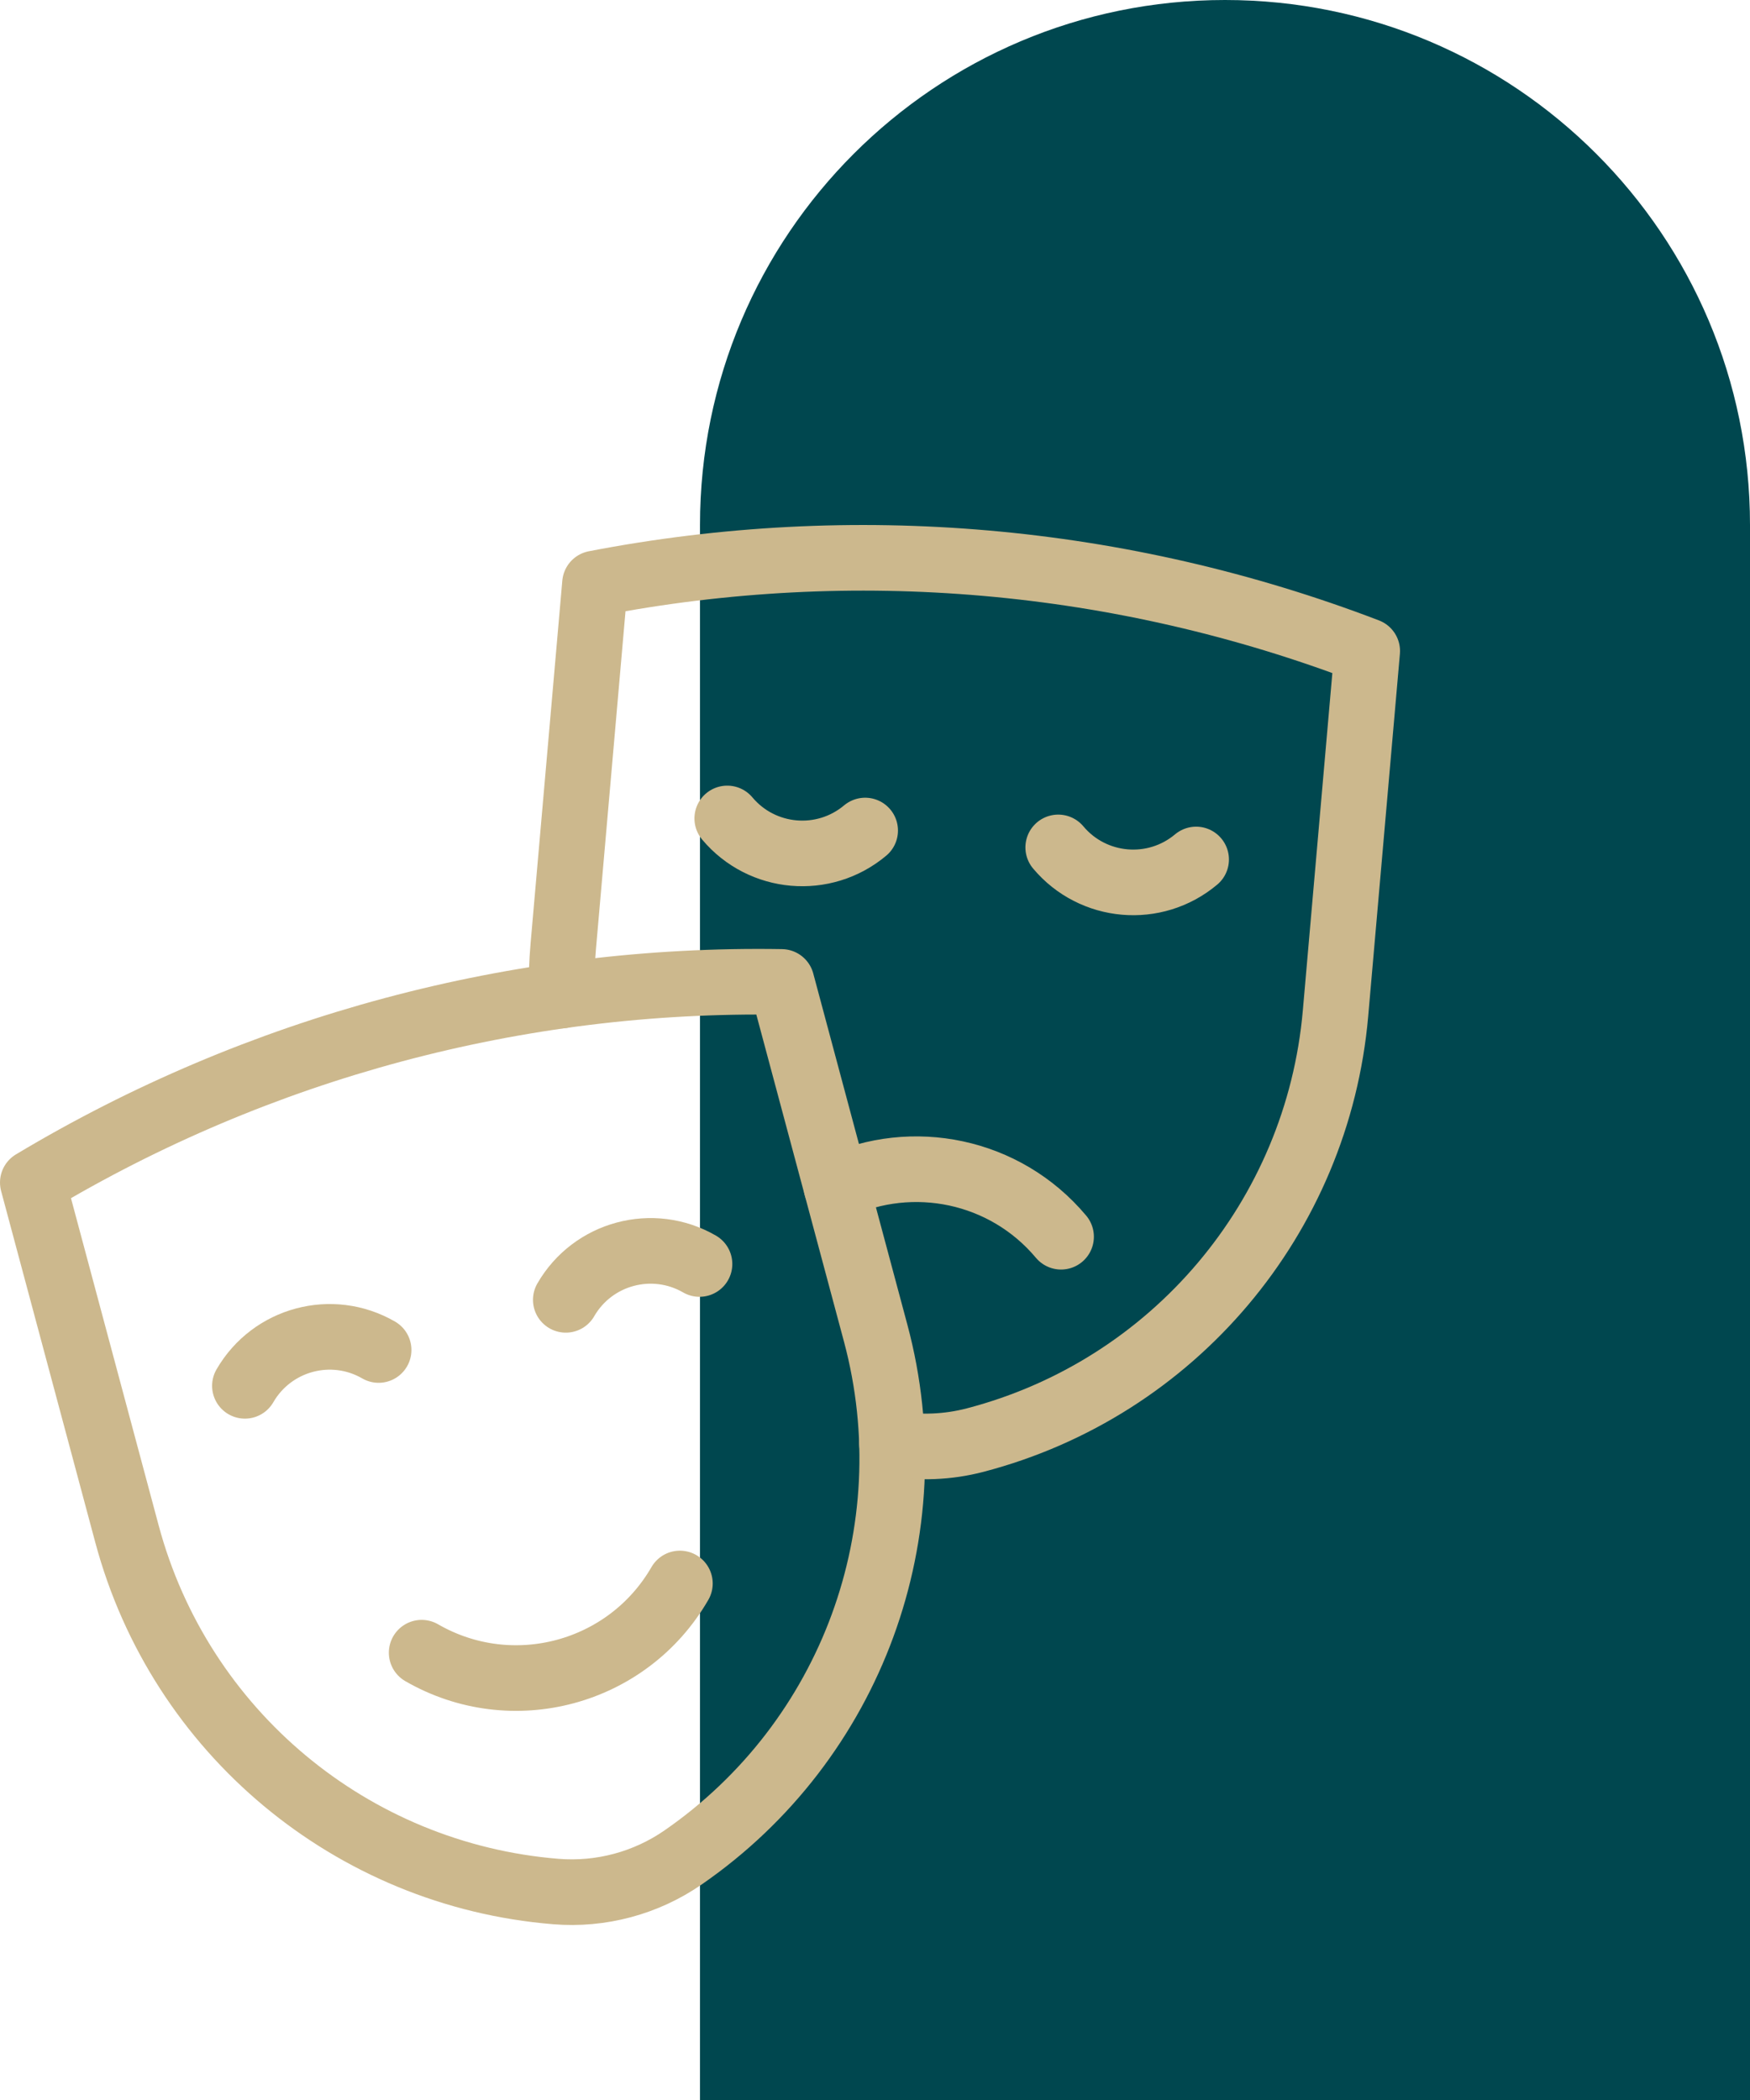
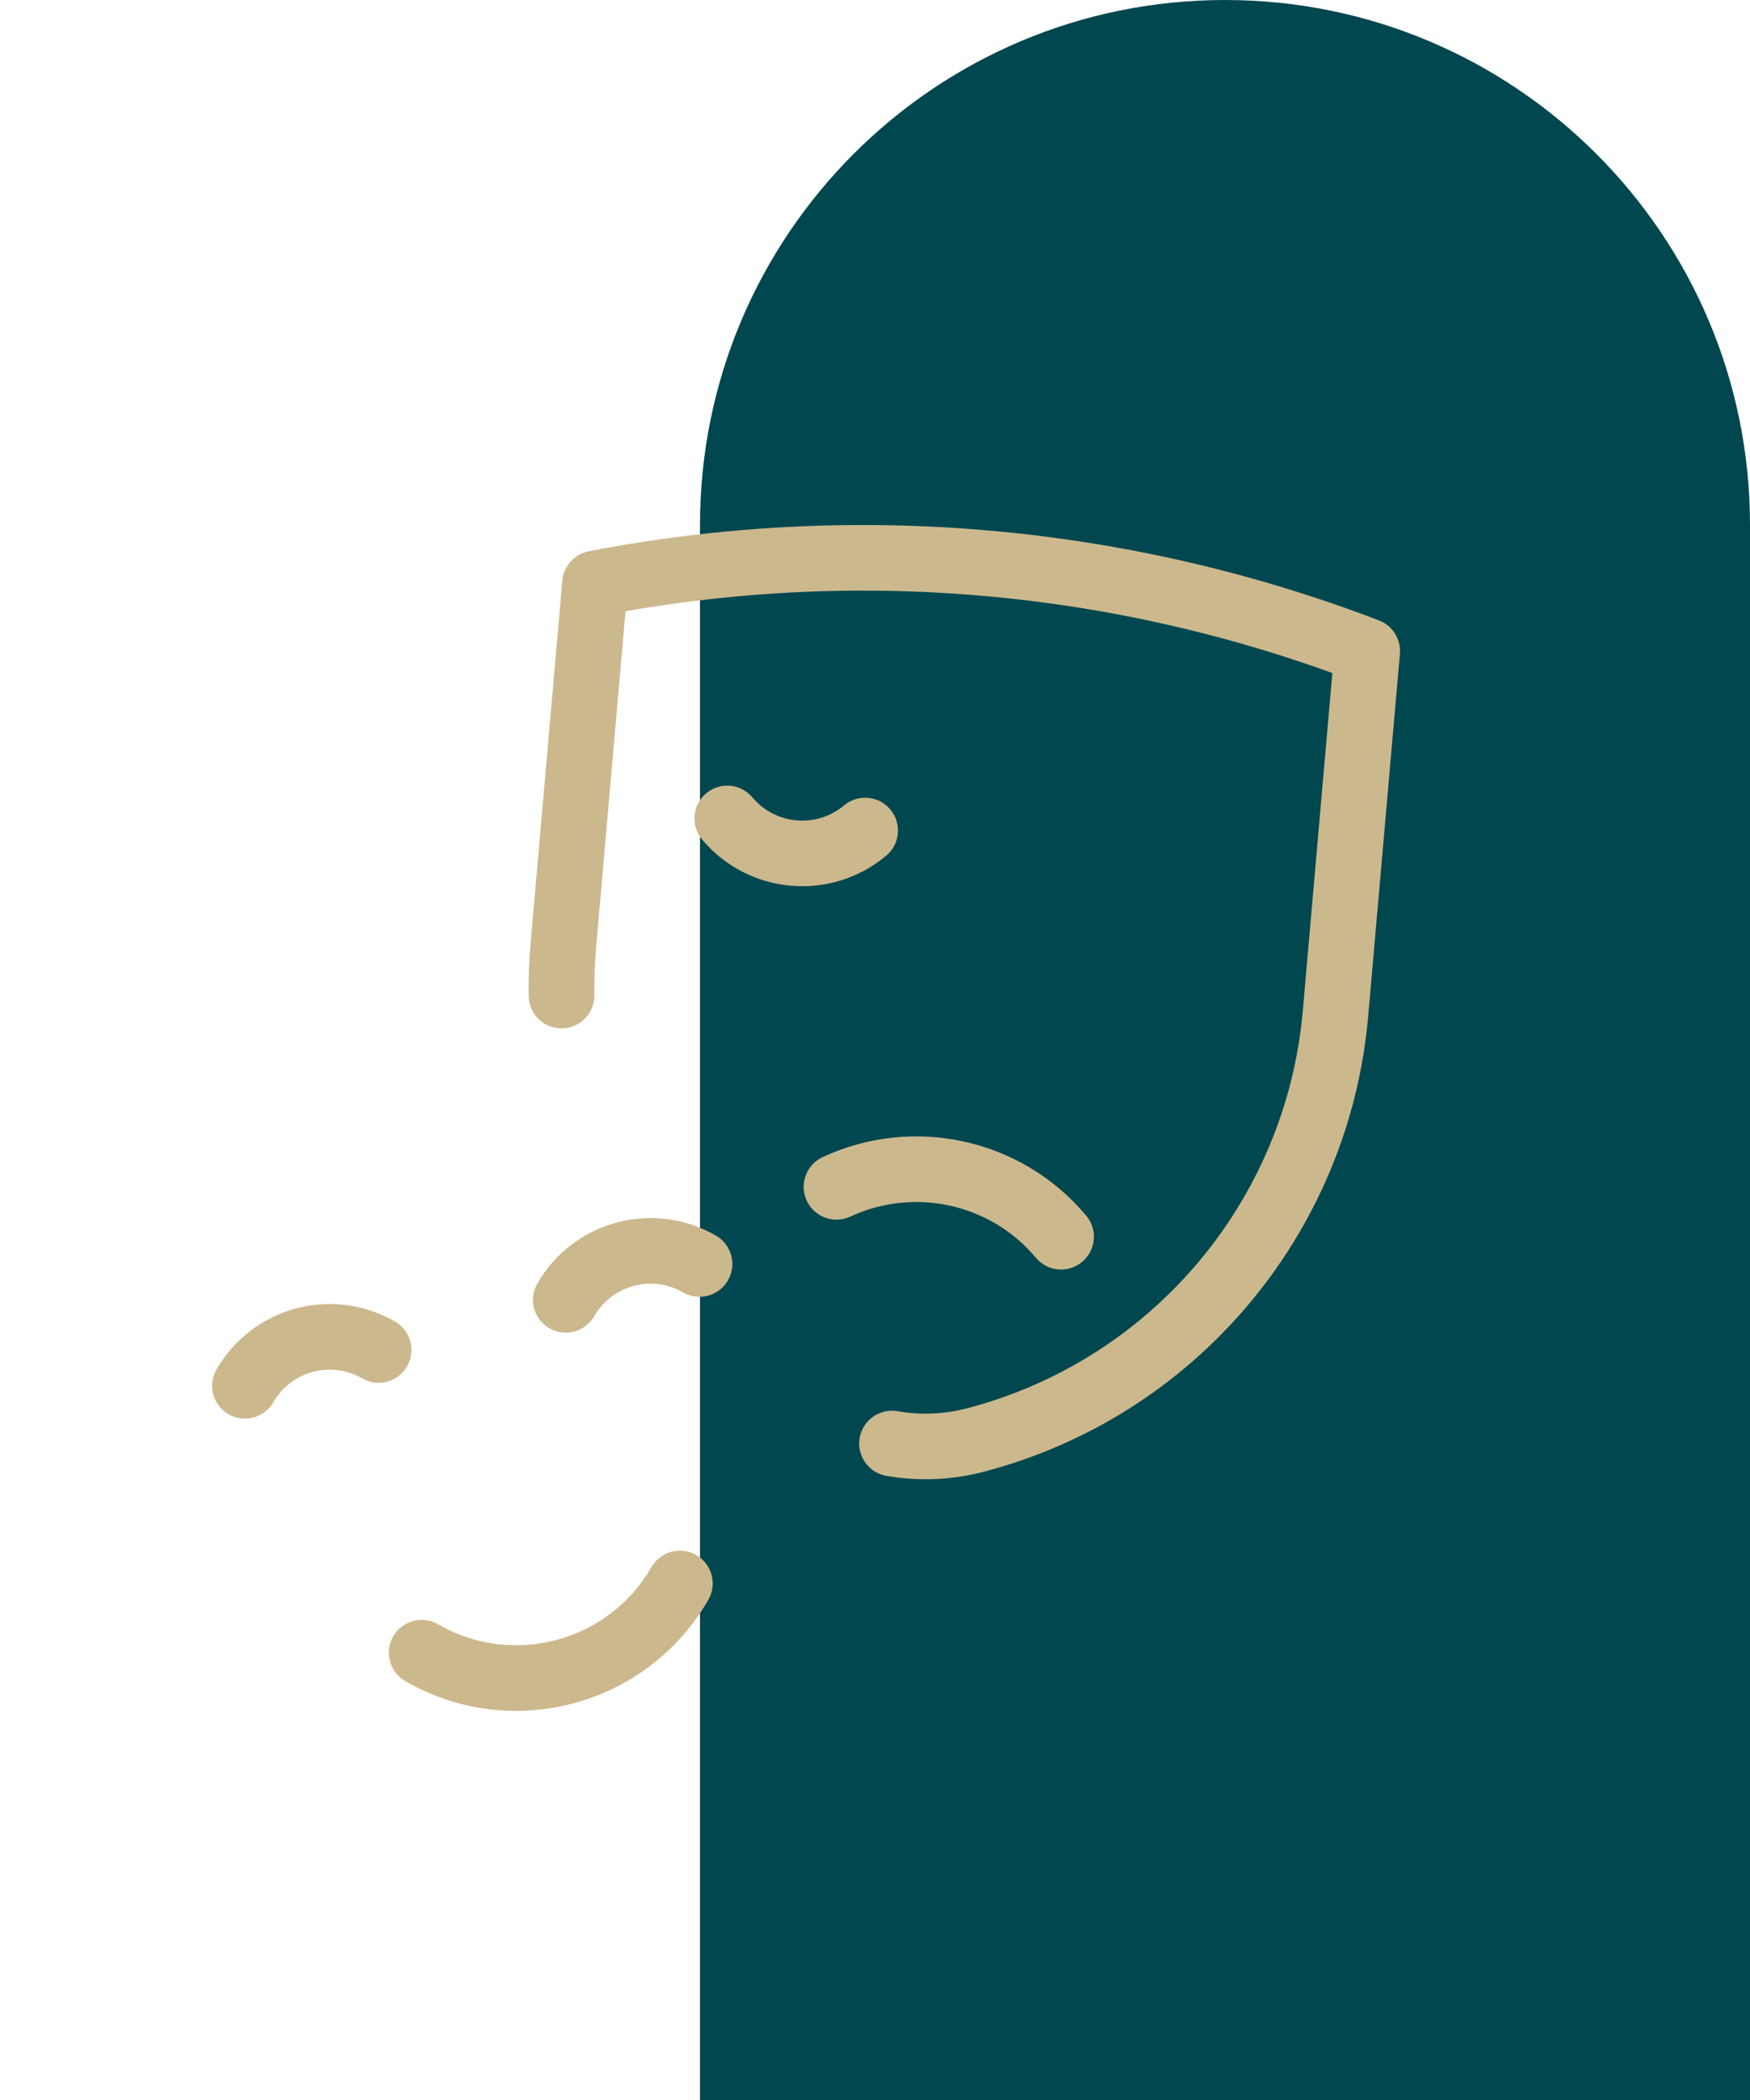
<svg xmlns="http://www.w3.org/2000/svg" width="80" height="96" fill="none">
  <path d="M32 24C32 10.745 42.745 0 56 0C69.255 0 80 10.745 80 24V96H32V24Z" fill="#00474F" />
  <g clip-path="url(#clip0_2131_5)">
    <path d="M25.865 59.421C27.1 57.281 29.837 56.548 31.977 57.783" stroke="#CCB88D" stroke-width="3" stroke-miterlimit="10" stroke-linecap="round" stroke-linejoin="round" />
    <path d="M19.276 75.552C23.409 77.938 28.694 76.522 31.081 72.388" stroke="#CCB88D" stroke-width="3" stroke-miterlimit="10" stroke-linecap="round" stroke-linejoin="round" />
    <path d="M17.308 61.714C15.168 60.477 12.432 61.212 11.196 63.352" stroke="#CCB88D" stroke-width="3" stroke-miterlimit="10" stroke-linecap="round" stroke-linejoin="round" />
-     <path d="M31.228 84.911C29.527 86.087 27.47 86.638 25.409 86.47C16.075 85.71 8.227 79.166 5.804 70.12L1.5 54.059C11.83 47.866 23.686 44.689 35.728 44.888L40.032 60.949C42.455 69.994 38.931 79.587 31.228 84.911Z" stroke="#CCB88D" stroke-width="3" stroke-miterlimit="10" stroke-linecap="round" stroke-linejoin="round" />
    <path d="M39.55 37.967C37.657 39.555 34.835 39.308 33.246 37.415" stroke="#CCB88D" stroke-width="3" stroke-miterlimit="10" stroke-linecap="round" stroke-linejoin="round" />
-     <path d="M48.376 38.739C49.965 40.633 52.787 40.88 54.68 39.291" stroke="#CCB88D" stroke-width="3" stroke-miterlimit="10" stroke-linecap="round" stroke-linejoin="round" />
    <path d="M25.669 45.511C25.658 44.758 25.684 44 25.751 43.238L27.2 26.674C39.025 24.387 51.253 25.457 62.501 29.762L61.052 46.325C60.236 55.654 53.643 63.463 44.583 65.832C43.332 66.159 42.034 66.209 40.777 65.99" stroke="#CCB88D" stroke-width="3" stroke-miterlimit="10" stroke-linecap="round" stroke-linejoin="round" />
    <path d="M38.239 54.256C41.697 52.643 45.937 53.473 48.506 56.536" stroke="#CCB88D" stroke-width="3" stroke-miterlimit="10" stroke-linecap="round" stroke-linejoin="round" />
  </g>
  <defs>
    <clipPath id="clip0_2131_5">
      <rect width="64" height="64" fill="white" transform="translate(0 24)" />
    </clipPath>
  </defs>
</svg>